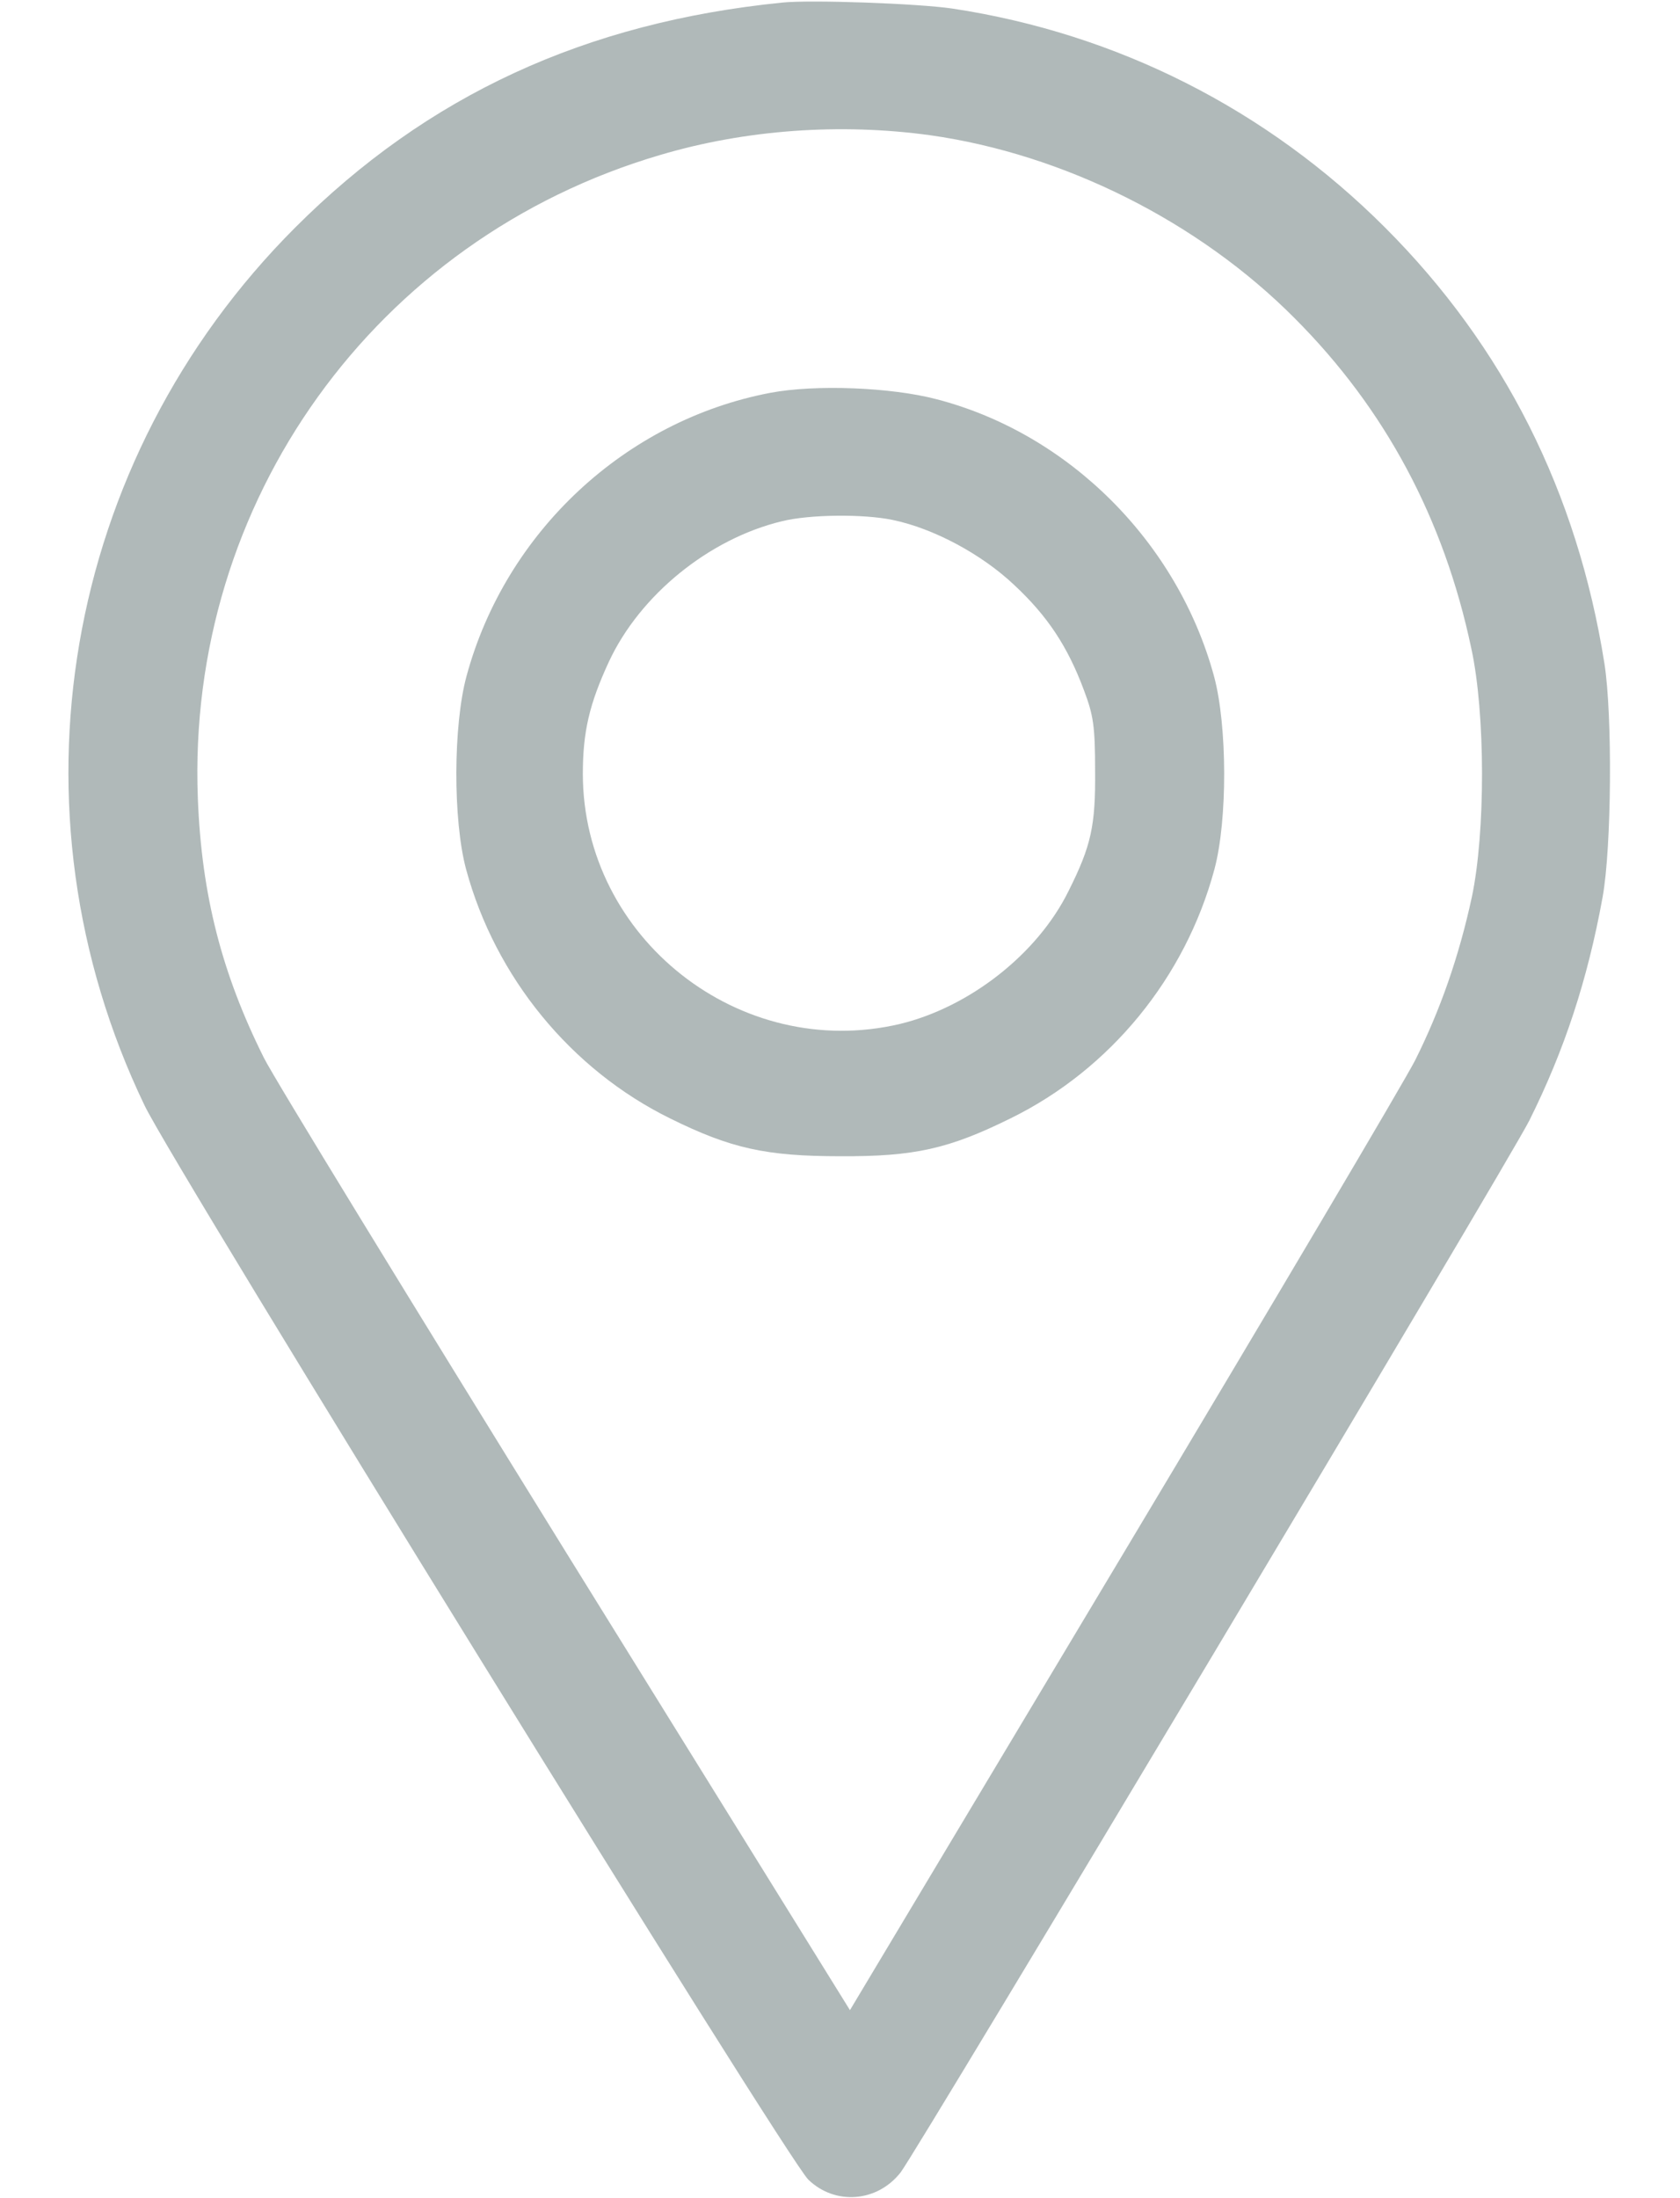
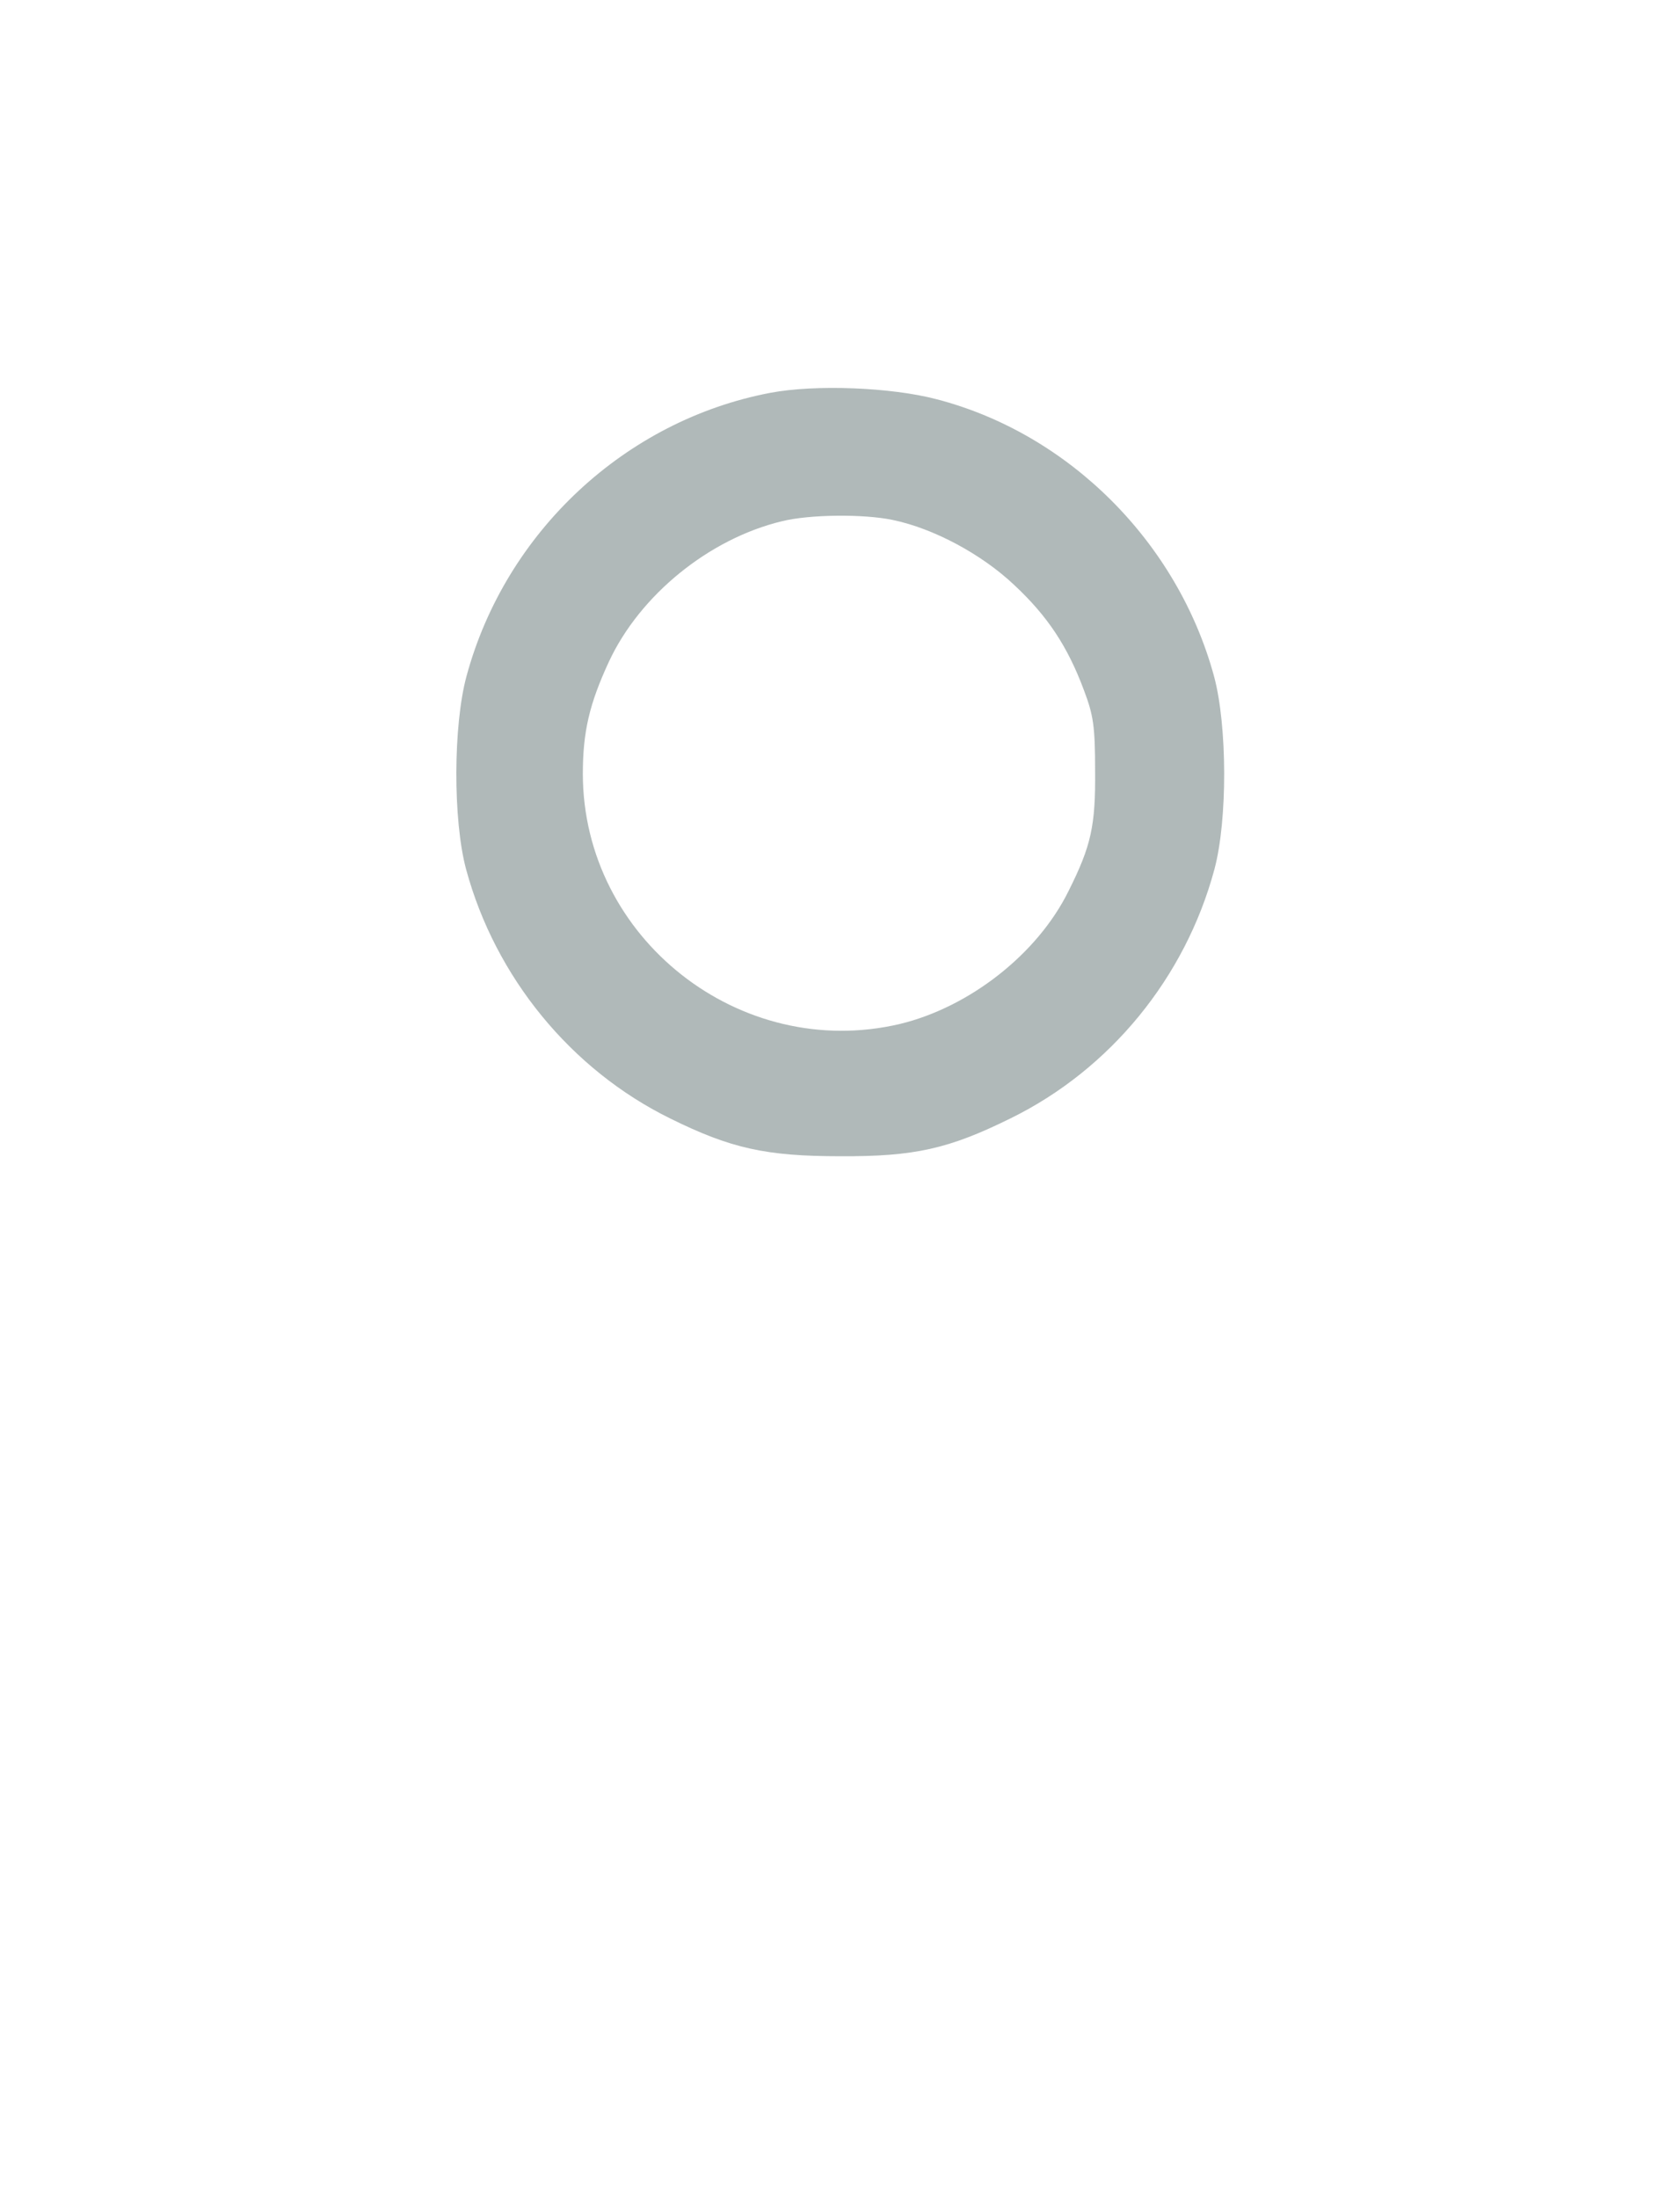
<svg xmlns="http://www.w3.org/2000/svg" width="13" height="17" viewBox="0 0 13 17" fill="none">
-   <path d="M6.053 0.02C4.529 0.173 3.307 0.737 2.284 1.76C0.485 3.559 0.02 6.265 1.119 8.55C1.348 9.028 6.089 16.698 6.255 16.857C6.461 17.056 6.787 17.033 6.969 16.801C7.102 16.628 11.668 8.995 11.834 8.666C12.106 8.121 12.285 7.577 12.401 6.939C12.471 6.554 12.478 5.528 12.415 5.13C12.205 3.808 11.638 2.68 10.718 1.76C9.805 0.847 8.646 0.259 7.368 0.066C7.102 0.027 6.272 -0.003 6.053 0.02ZM7.198 1.046C8.231 1.192 9.274 1.713 10.017 2.46C10.718 3.161 11.173 4.011 11.385 5.014C11.495 5.518 11.495 6.441 11.389 6.939C11.289 7.401 11.143 7.816 10.95 8.201C10.861 8.374 9.841 10.097 8.683 12.03L6.577 15.546L4.383 12.01C3.178 10.064 2.122 8.341 2.042 8.181C1.717 7.53 1.56 6.923 1.531 6.176C1.441 3.881 2.905 1.846 5.107 1.199C5.767 1.003 6.501 0.95 7.198 1.046Z" fill="#637575" fill-opacity="0.5" />
  <path d="M5.961 3.038C4.839 3.251 3.912 4.114 3.61 5.229C3.507 5.608 3.504 6.342 3.607 6.724C3.833 7.557 4.417 8.271 5.184 8.649C5.655 8.882 5.928 8.942 6.502 8.942C7.077 8.945 7.342 8.885 7.82 8.649C8.591 8.271 9.172 7.56 9.397 6.724C9.5 6.342 9.497 5.608 9.394 5.229C9.112 4.194 8.272 3.354 7.249 3.088C6.897 2.995 6.31 2.972 5.961 3.038ZM6.907 4.021C7.226 4.087 7.598 4.287 7.85 4.526C8.106 4.765 8.262 5 8.388 5.339C8.461 5.532 8.474 5.618 8.474 5.96C8.478 6.385 8.444 6.541 8.269 6.89C8.029 7.378 7.502 7.789 6.964 7.919C5.725 8.211 4.513 7.255 4.51 5.987C4.51 5.661 4.56 5.445 4.712 5.117C4.952 4.602 5.486 4.167 6.051 4.031C6.266 3.978 6.681 3.974 6.907 4.021Z" fill="#637575" fill-opacity="0.5" />
</svg>